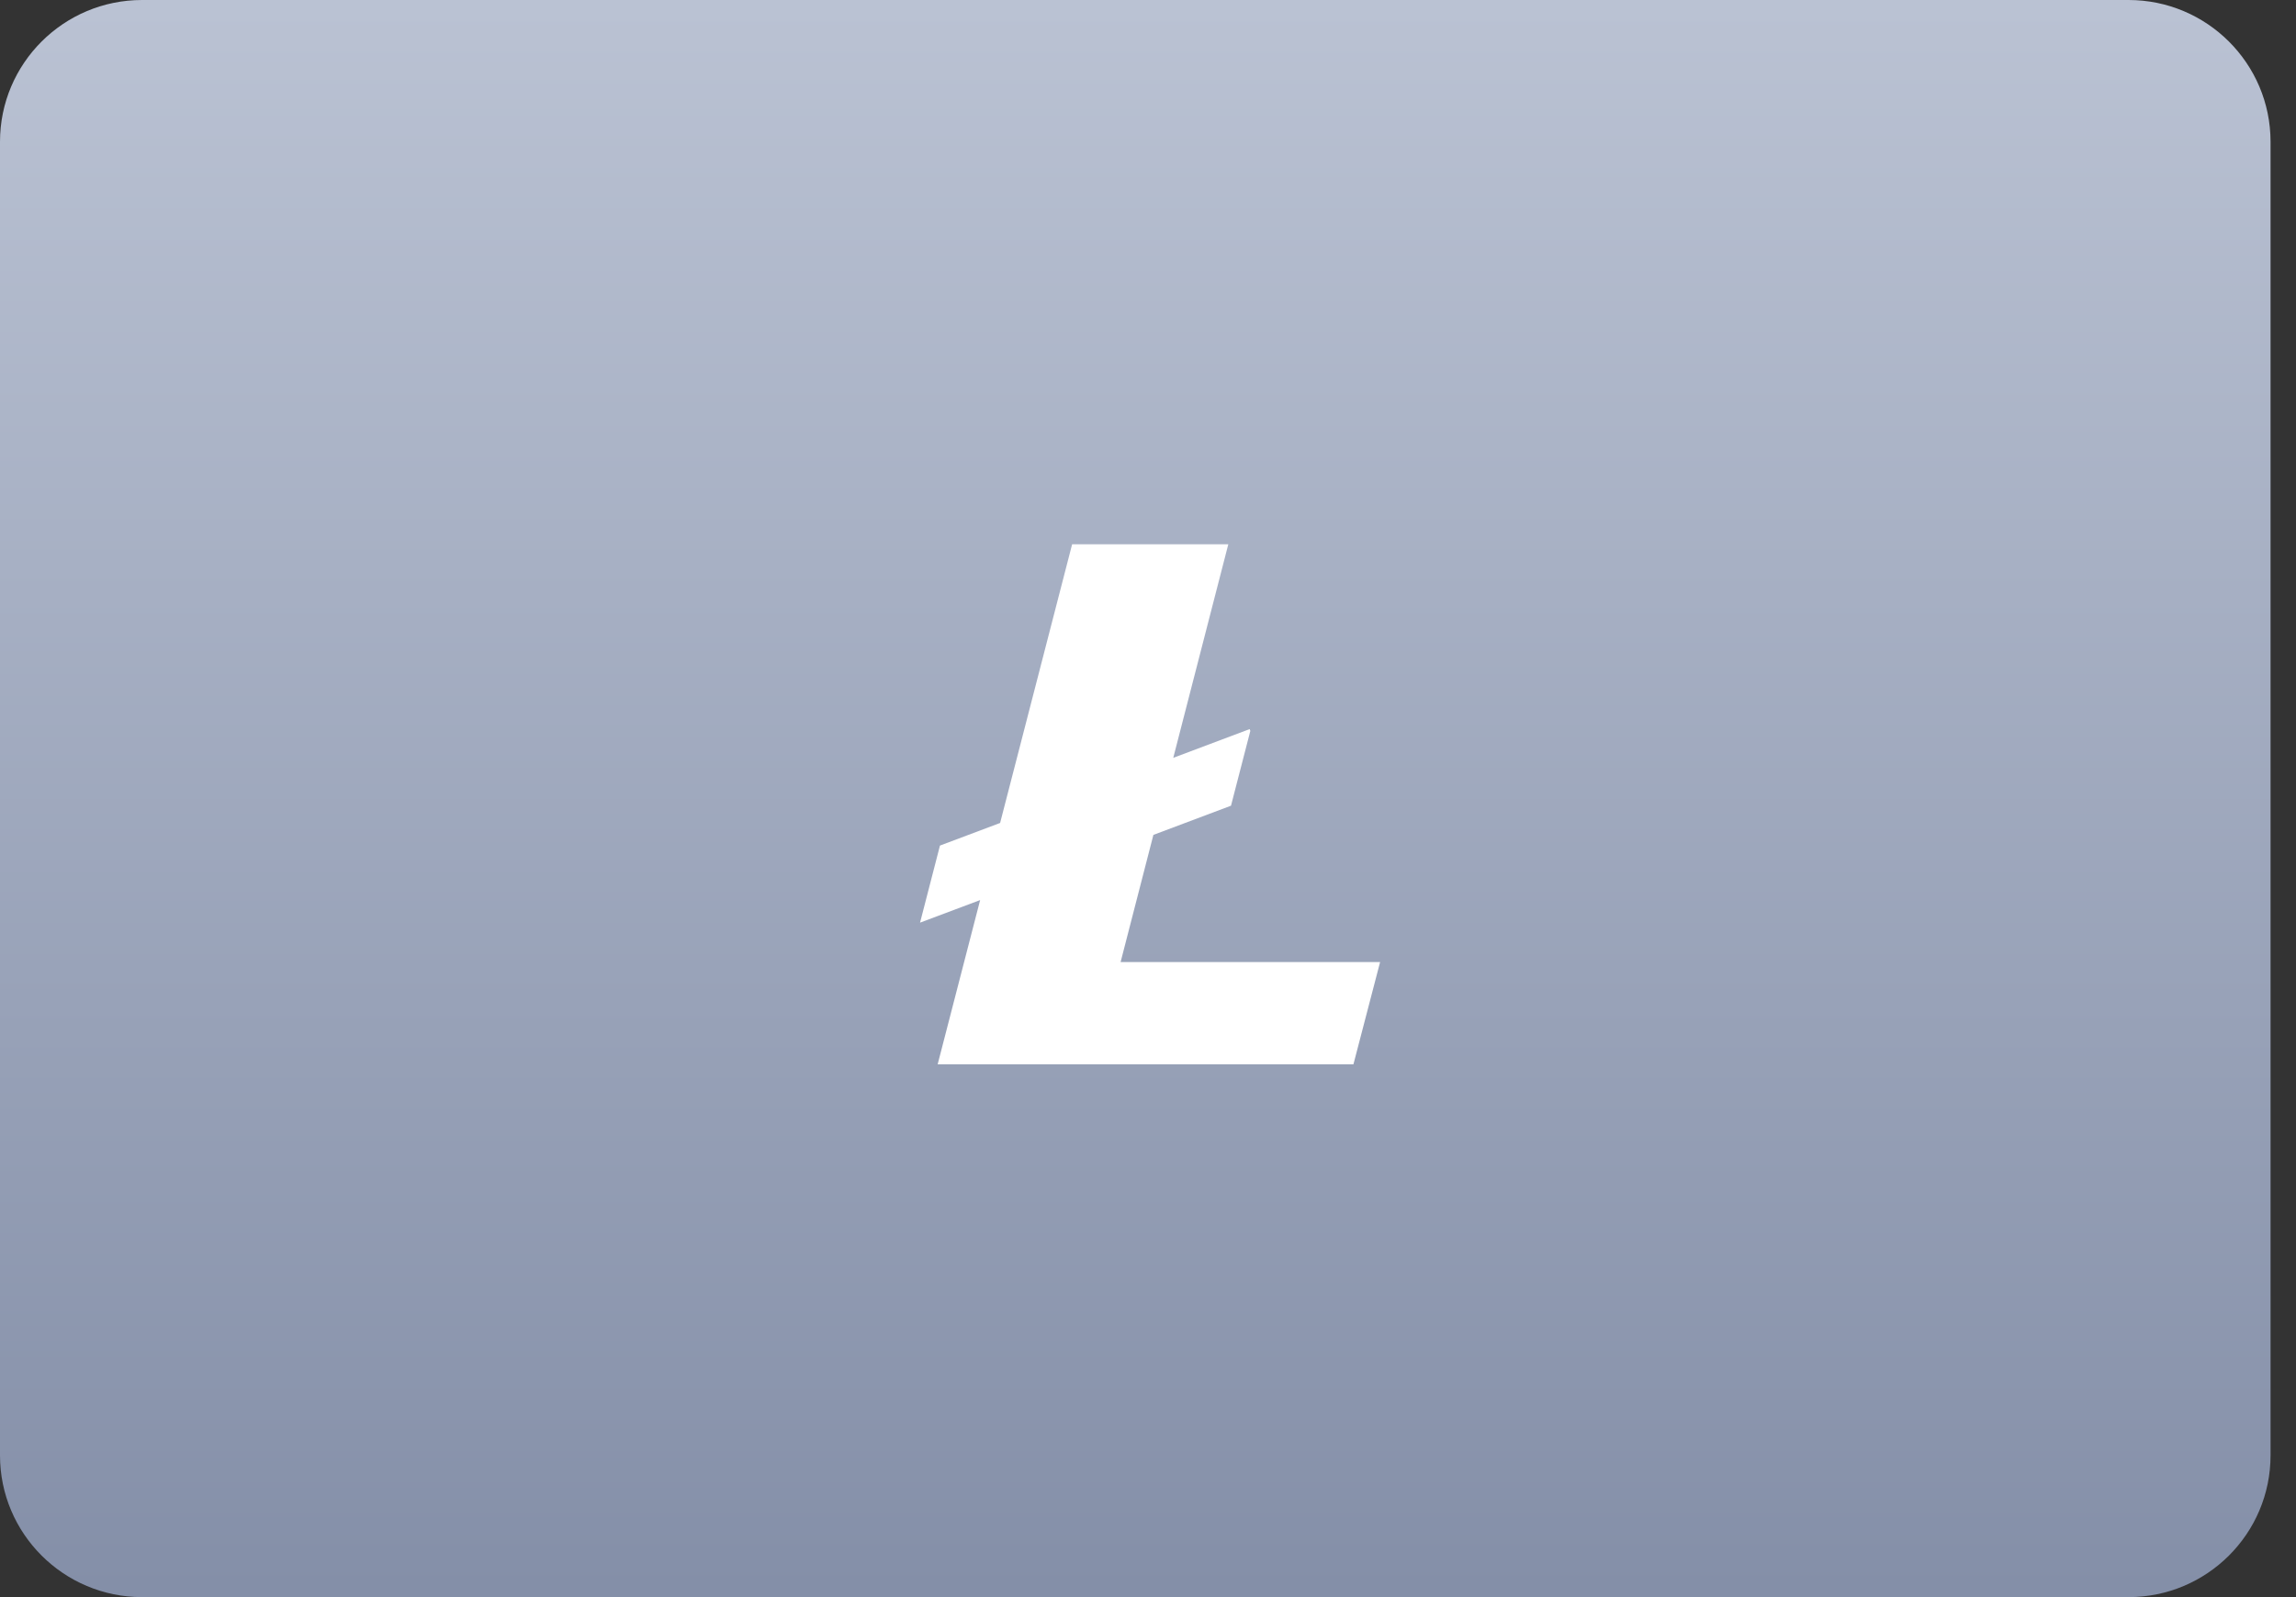
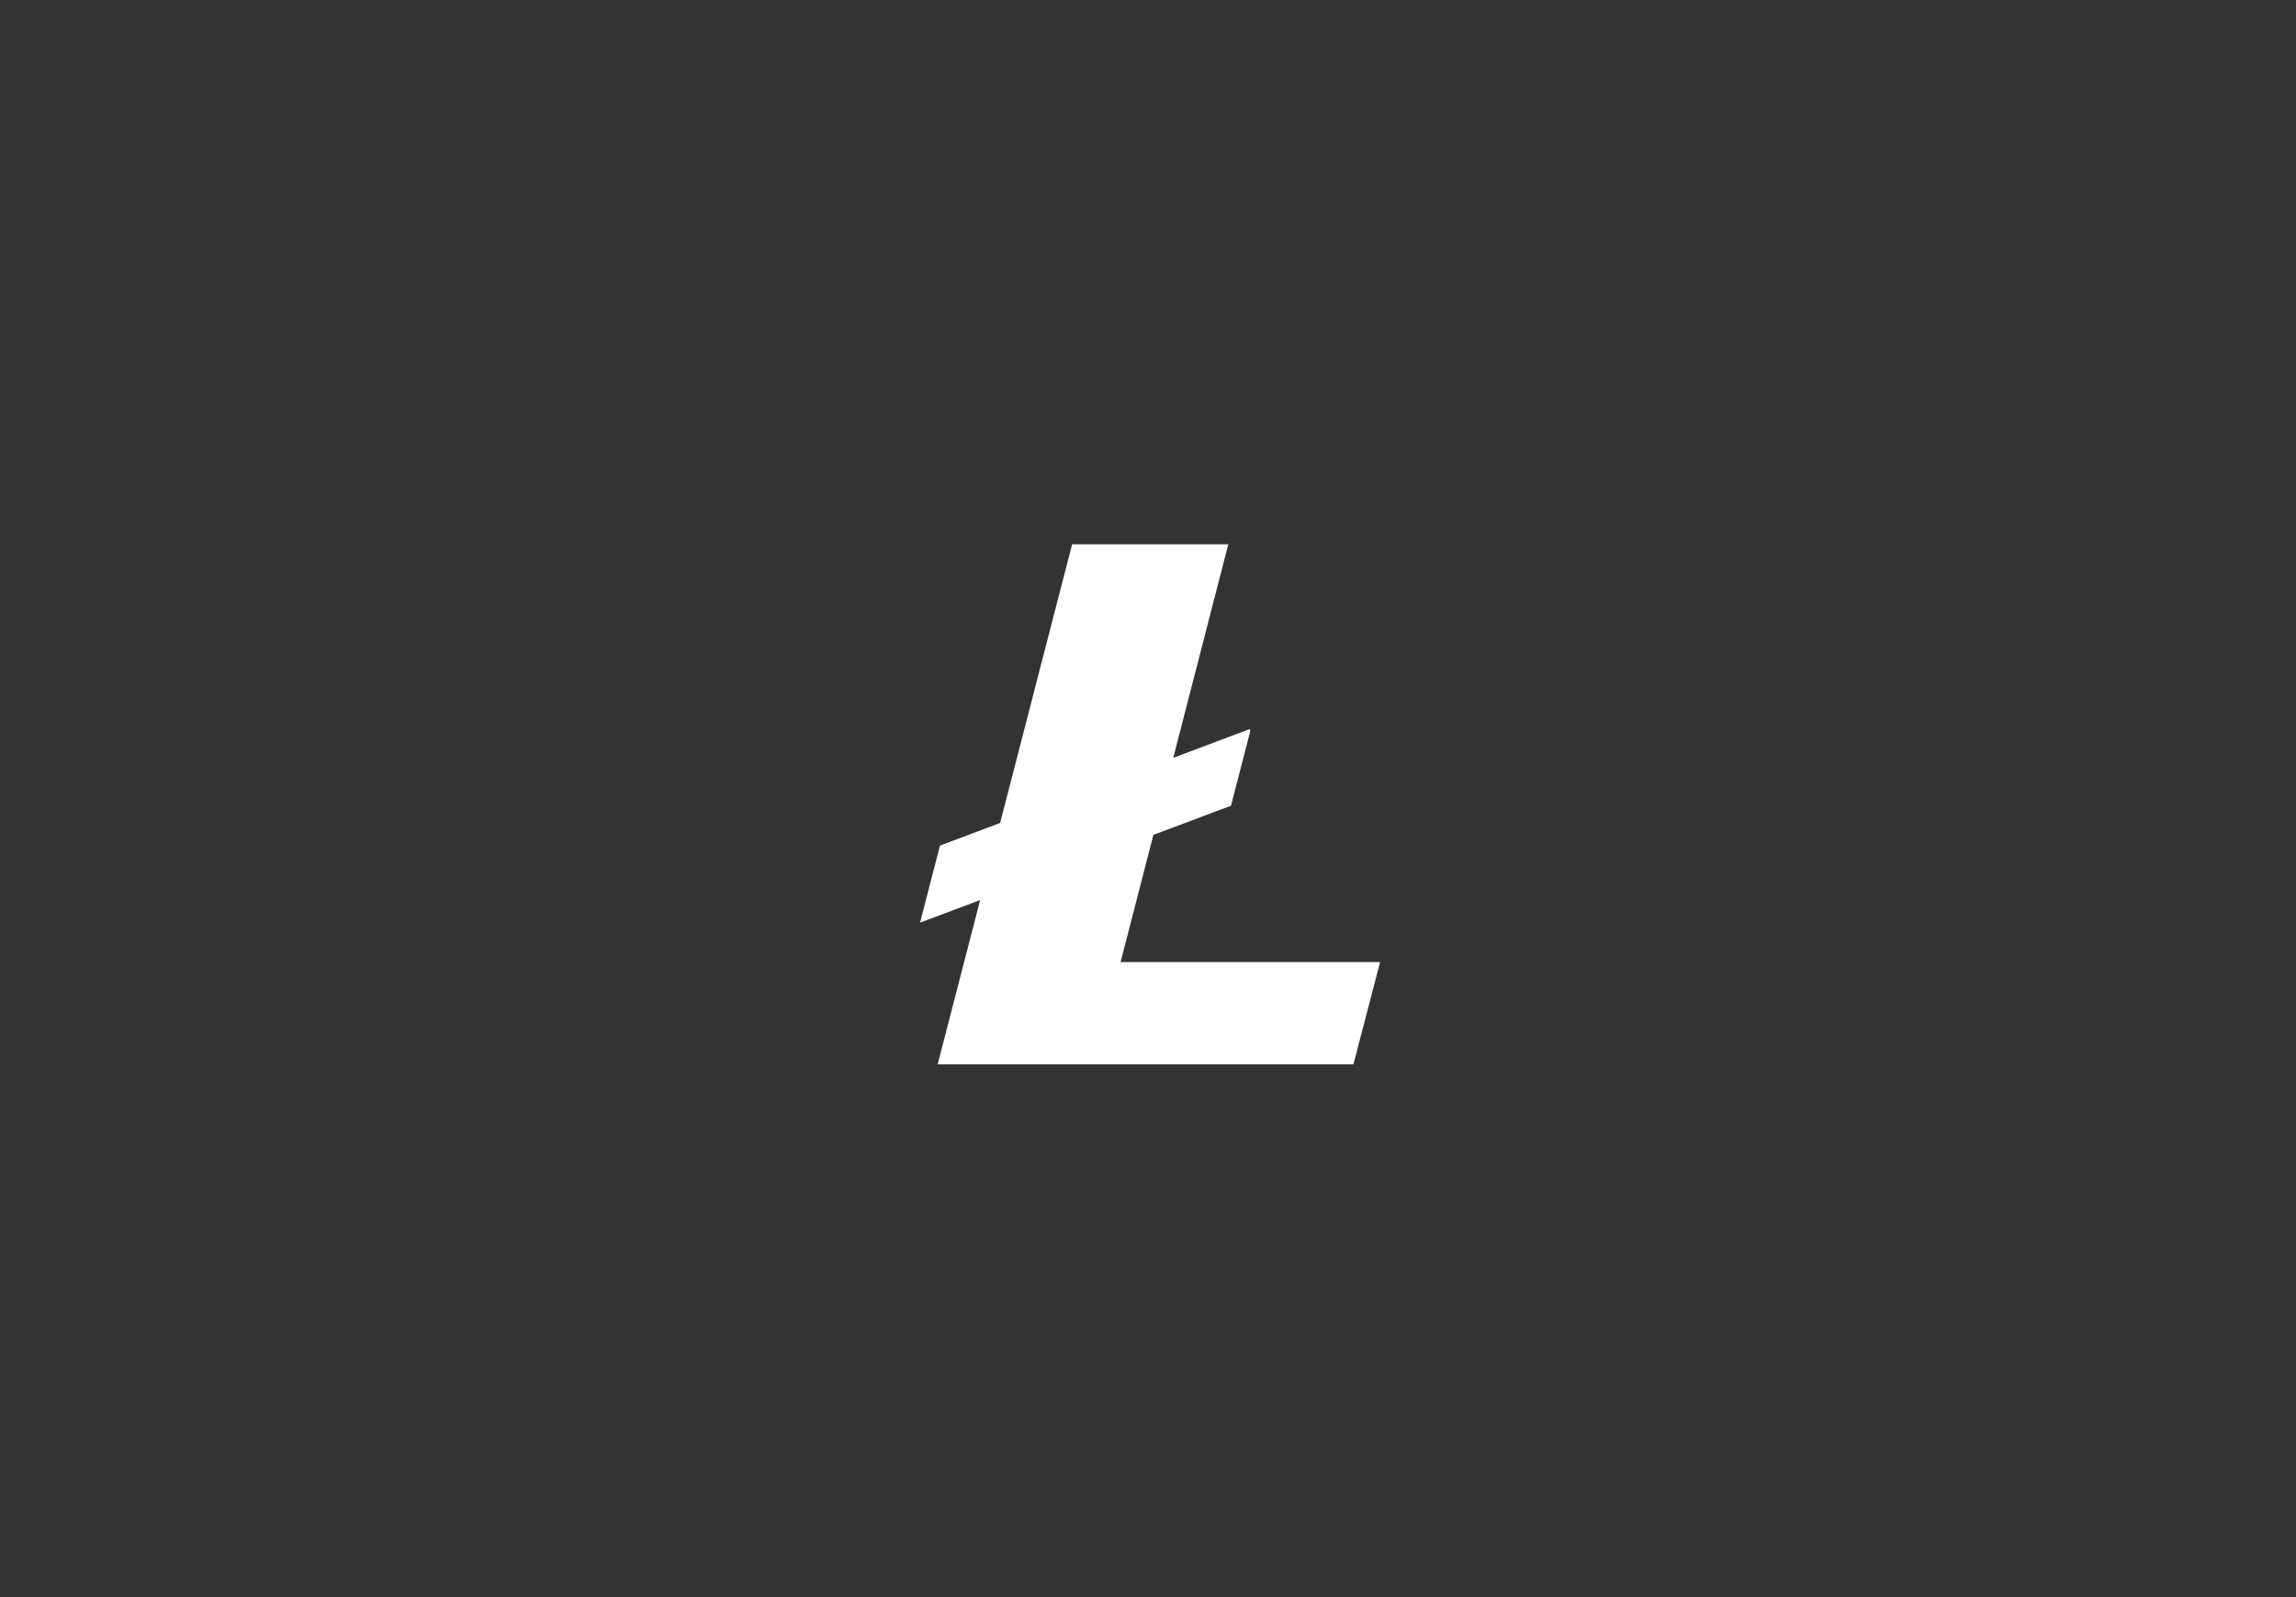
<svg xmlns="http://www.w3.org/2000/svg" xmlns:xlink="http://www.w3.org/1999/xlink" width="46px" height="32px" viewBox="0 0 46 32" version="1.1">
  <rect x="0" y="0" width="46" height="32" fill="#333333" stroke="none" />
  <title>AED37C37-E434-4C57-8C1F-E7CC923D6502@1x</title>
  <defs>
    <linearGradient x1="50%" y1="0%" x2="50%" y2="100%" id="linearGradient-1">
      <stop stop-color="#BAC2D3" offset="0%" />
      <stop stop-color="#848FA8" offset="100%" />
    </linearGradient>
    <polygon id="path-2" points="22.451 19.276 23.108 16.728 24.663 16.143 25.05 14.645 25.037 14.608 23.506 15.184 24.609 10.905 21.48 10.905 20.037 16.489 18.832 16.942 18.433 18.486 19.637 18.034 18.786 21.324 27.116 21.324 27.65 19.276" />
  </defs>
  <g id="EllyPOS.com" stroke="none" stroke-width="1" fill="none" fill-rule="evenodd">
    <g id="pricing–-1440px" transform="translate(-419, -1089)">
      <g id="card-copy" transform="translate(165, 957)">
        <g id="curerncies" transform="translate(68, 132)">
          <g id="eth-icon-copy" transform="translate(186, 0)">
            <g id="Bitso" fill="url(#linearGradient-1)">
-               <path d="M0,2.84 C0,1.271 1.276,0 2.846,0 L42.644,0 C44.216,0 45.49,1.274 45.49,2.84 L45.49,29.16 C45.49,30.729 44.214,32 42.644,32 L2.846,32 C1.274,32 0,30.726 0,29.16 L0,2.84 Z" id="Rectangle-Copy-18" />
-             </g>
+               </g>
            <mask id="mask-3" fill="white">
              <use xlink:href="#path-2" />
            </mask>
            <use id="Fill-4" fill="#FFFFFF" xlink:href="#path-2" />
          </g>
        </g>
      </g>
    </g>
  </g>
</svg>